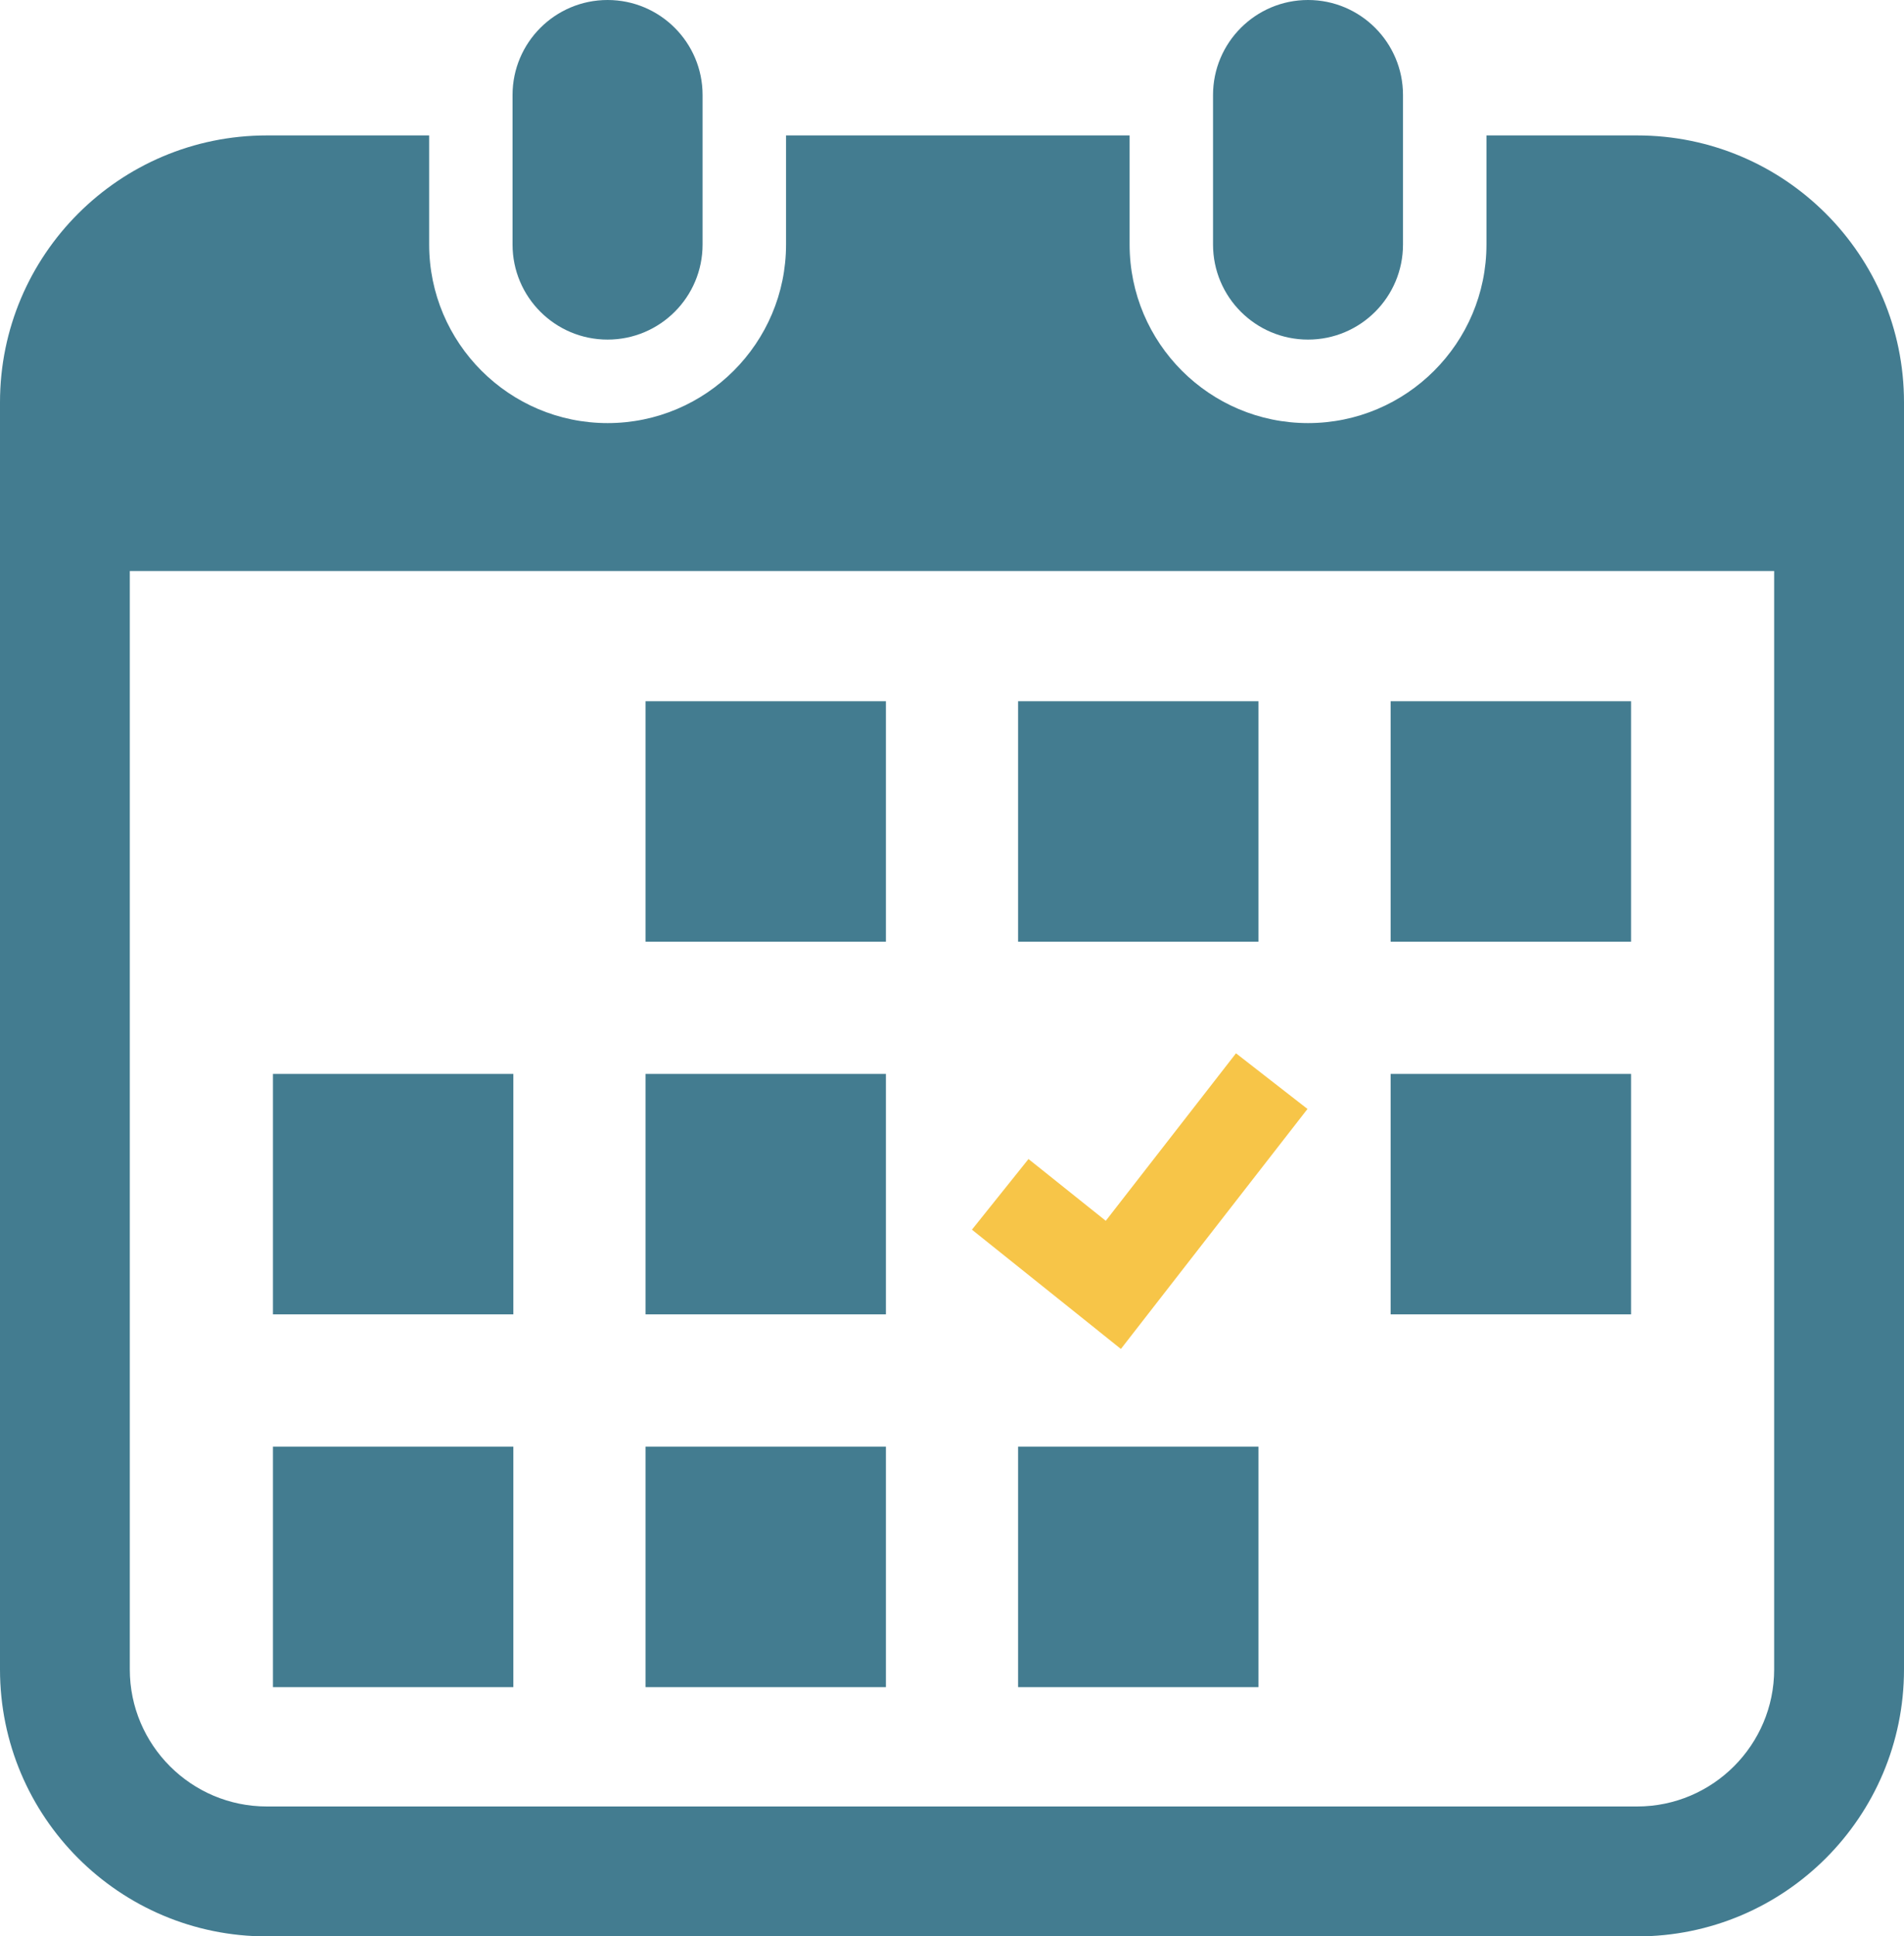
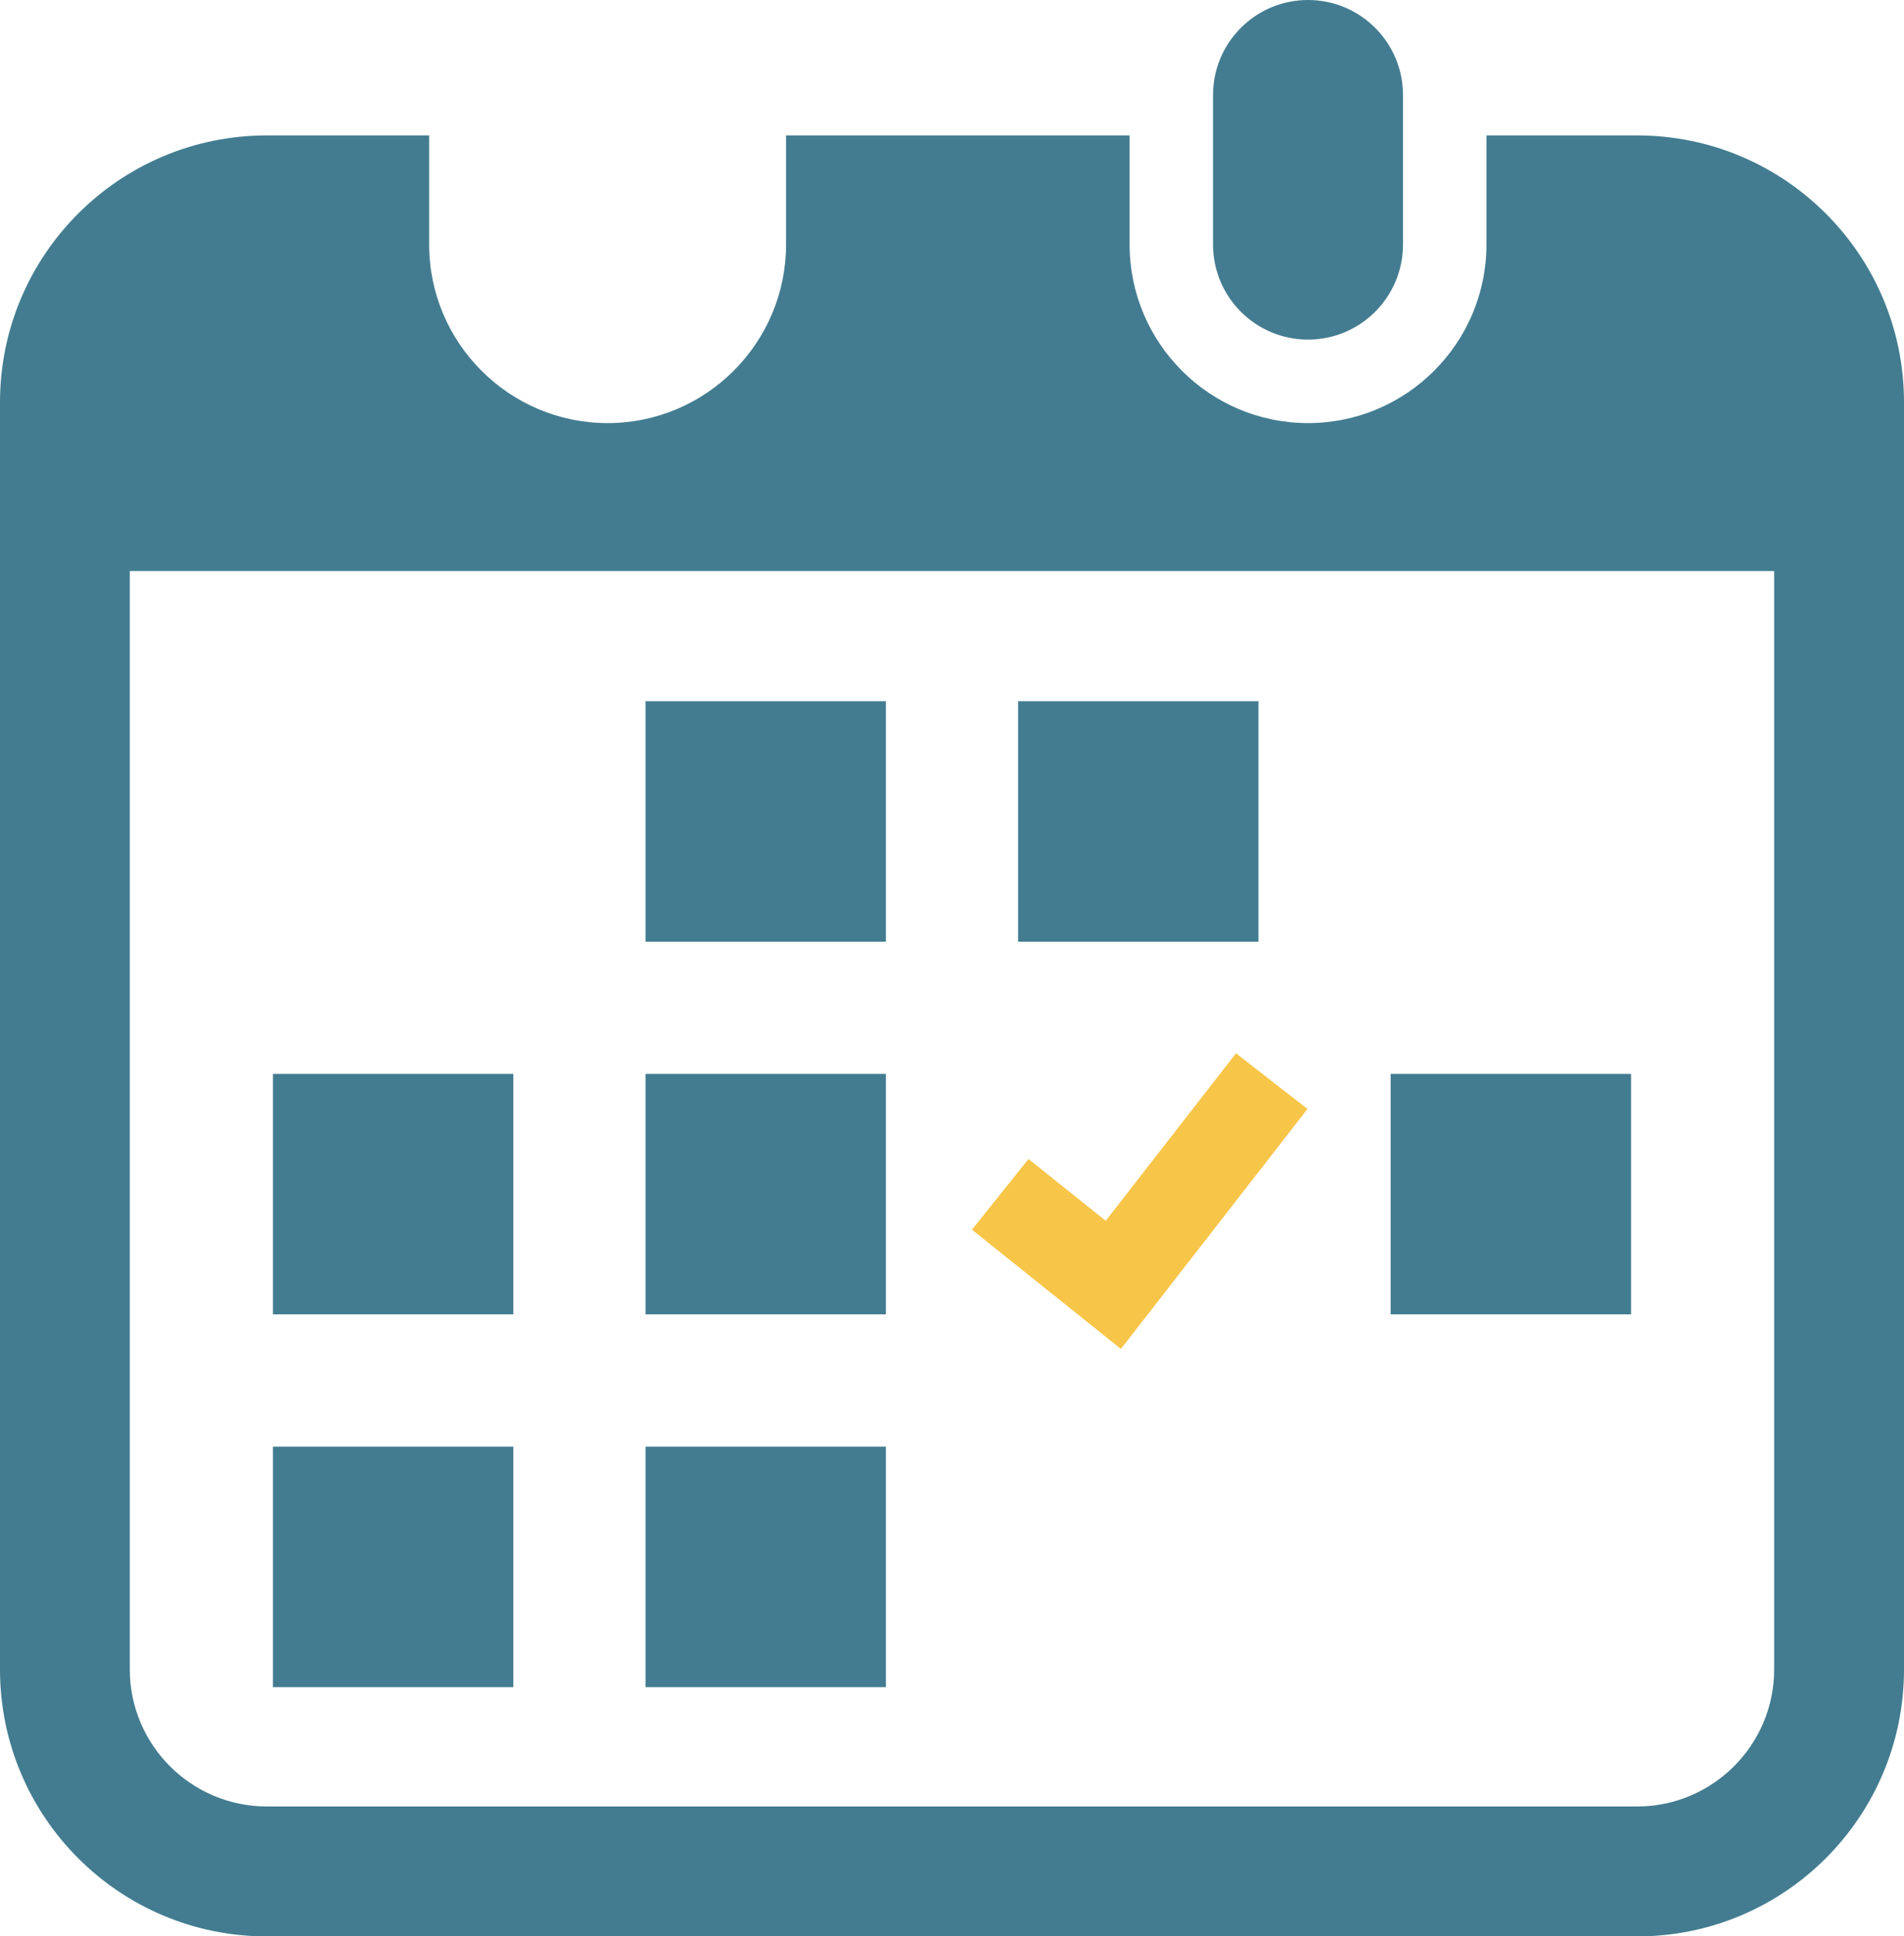
<svg xmlns="http://www.w3.org/2000/svg" version="1.1" id="_x32_" x="0px" y="0px" width="49.184px" height="50px" viewBox="0 0 49.184 50" enable-background="new 0 0 49.184 50" xml:space="preserve">
  <g>
-     <path fill="#437C90" d="M15.695,8.769c1.355,0,2.454-1.098,2.454-2.455V2.453C18.149,1.099,17.05,0,15.695,0   S13.24,1.099,13.24,2.453v3.861C13.24,7.671,14.34,8.769,15.695,8.769z" />
    <path fill="#437C90" d="M33.789,8.769c1.354,0,2.453-1.098,2.453-2.455V2.453C36.242,1.099,35.142,0,33.789,0   c-1.354,0-2.454,1.099-2.454,2.453v3.861C31.335,7.671,32.435,8.769,33.789,8.769z" />
    <path fill="#437C90" d="M42.292,3.497h-3.894v2.817c0,2.543-2.066,4.611-4.609,4.611S29.18,8.857,29.18,6.314V3.497h-8.875v2.817   c0,2.543-2.068,4.611-4.609,4.611c-2.542,0-4.61-2.068-4.61-4.611V3.497H6.892C3.086,3.497,0,6.583,0,10.389v32.718   c0,3.808,3.086,6.894,6.892,6.894h35.4c3.806,0,6.892-3.086,6.892-6.894V10.389C49.184,6.583,46.098,3.497,42.292,3.497z    M45.83,43.107c0,1.951-1.588,3.539-3.538,3.539h-35.4c-1.951,0-3.539-1.588-3.539-3.539V14.745H45.83V43.107L45.83,43.107z" />
    <rect x="16.675" y="37.354" fill="#437C90" width="6.21" height="6.211" />
    <rect x="16.675" y="27.73" fill="#437C90" width="6.21" height="6.209" />
    <rect x="7.051" y="37.354" fill="#437C90" width="6.209" height="6.211" />
    <rect x="7.051" y="27.73" fill="#437C90" width="6.209" height="6.209" />
-     <rect x="35.923" y="18.107" fill="#437C90" width="6.21" height="6.209" />
    <rect x="26.299" y="18.107" fill="#437C90" width="6.21" height="6.209" />
    <polygon fill="#F7C548" points="33.775,28.635 31.928,27.198 28.564,31.523 26.568,29.928 25.107,31.752 28.955,34.832  " />
    <rect x="35.923" y="27.73" fill="#437C90" width="6.21" height="6.209" />
-     <rect x="26.299" y="37.354" fill="#437C90" width="6.21" height="6.211" />
    <rect x="16.675" y="18.107" fill="#437C90" width="6.21" height="6.209" />
  </g>
</svg>